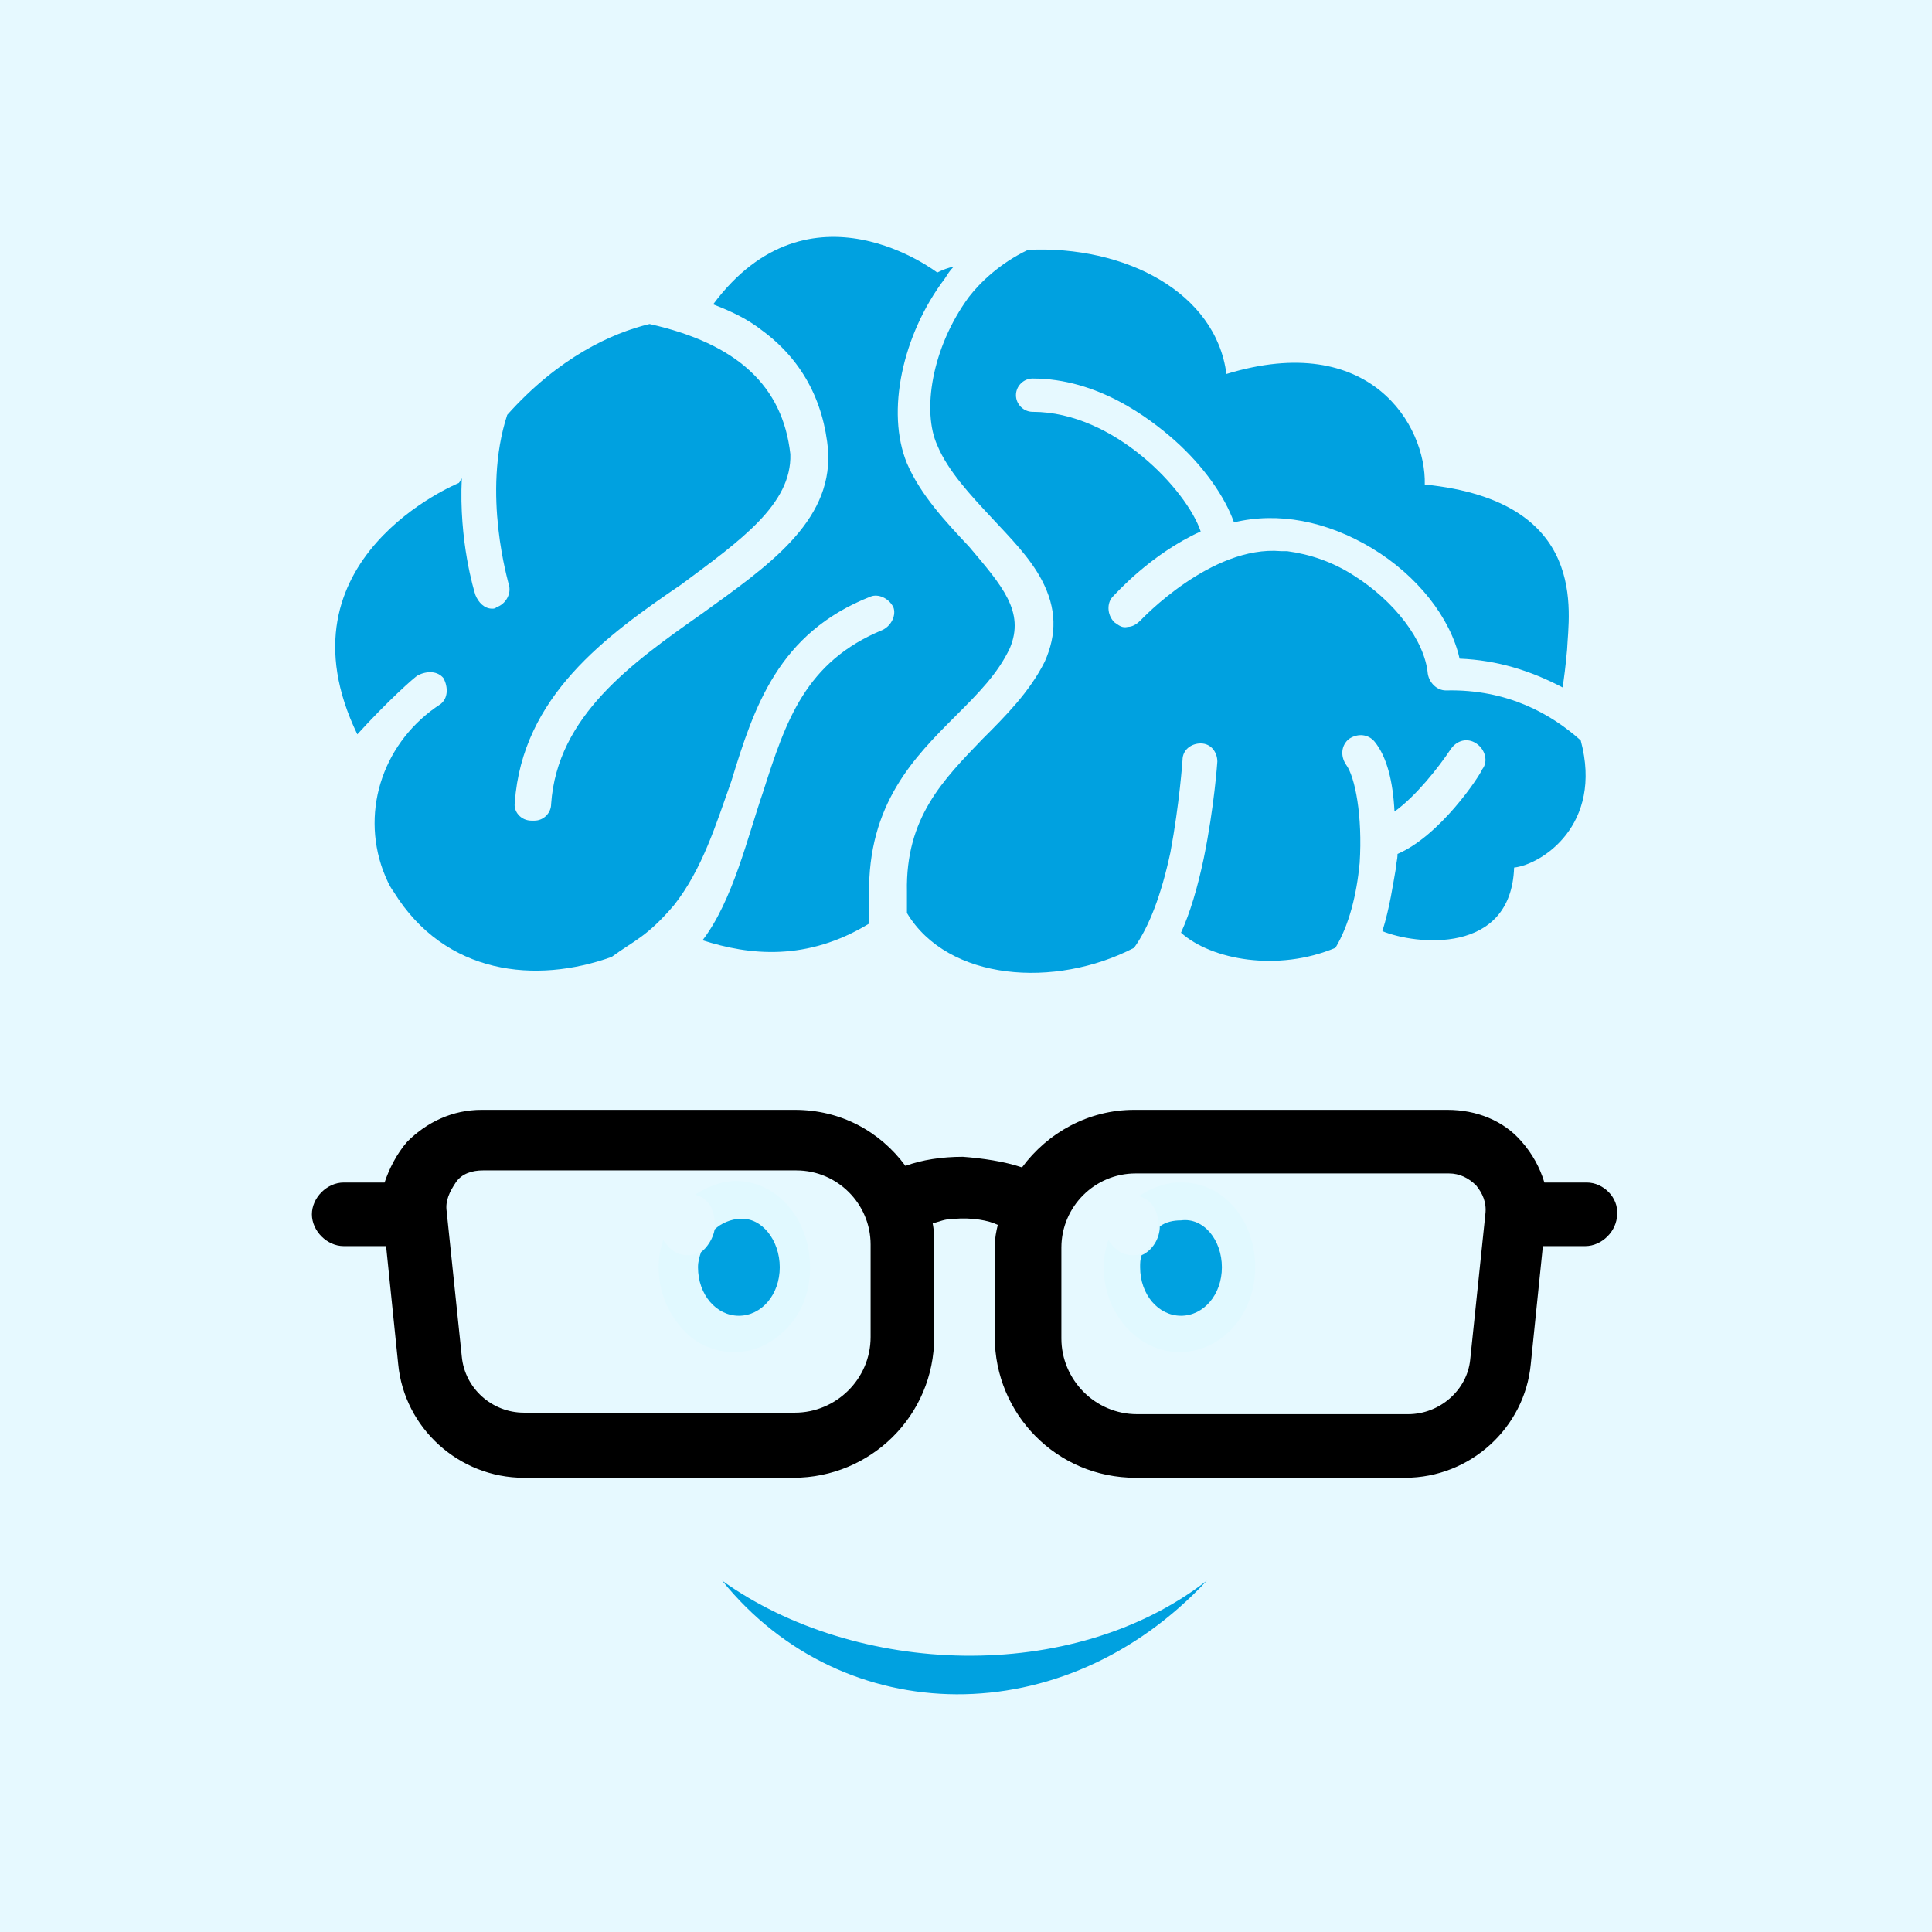
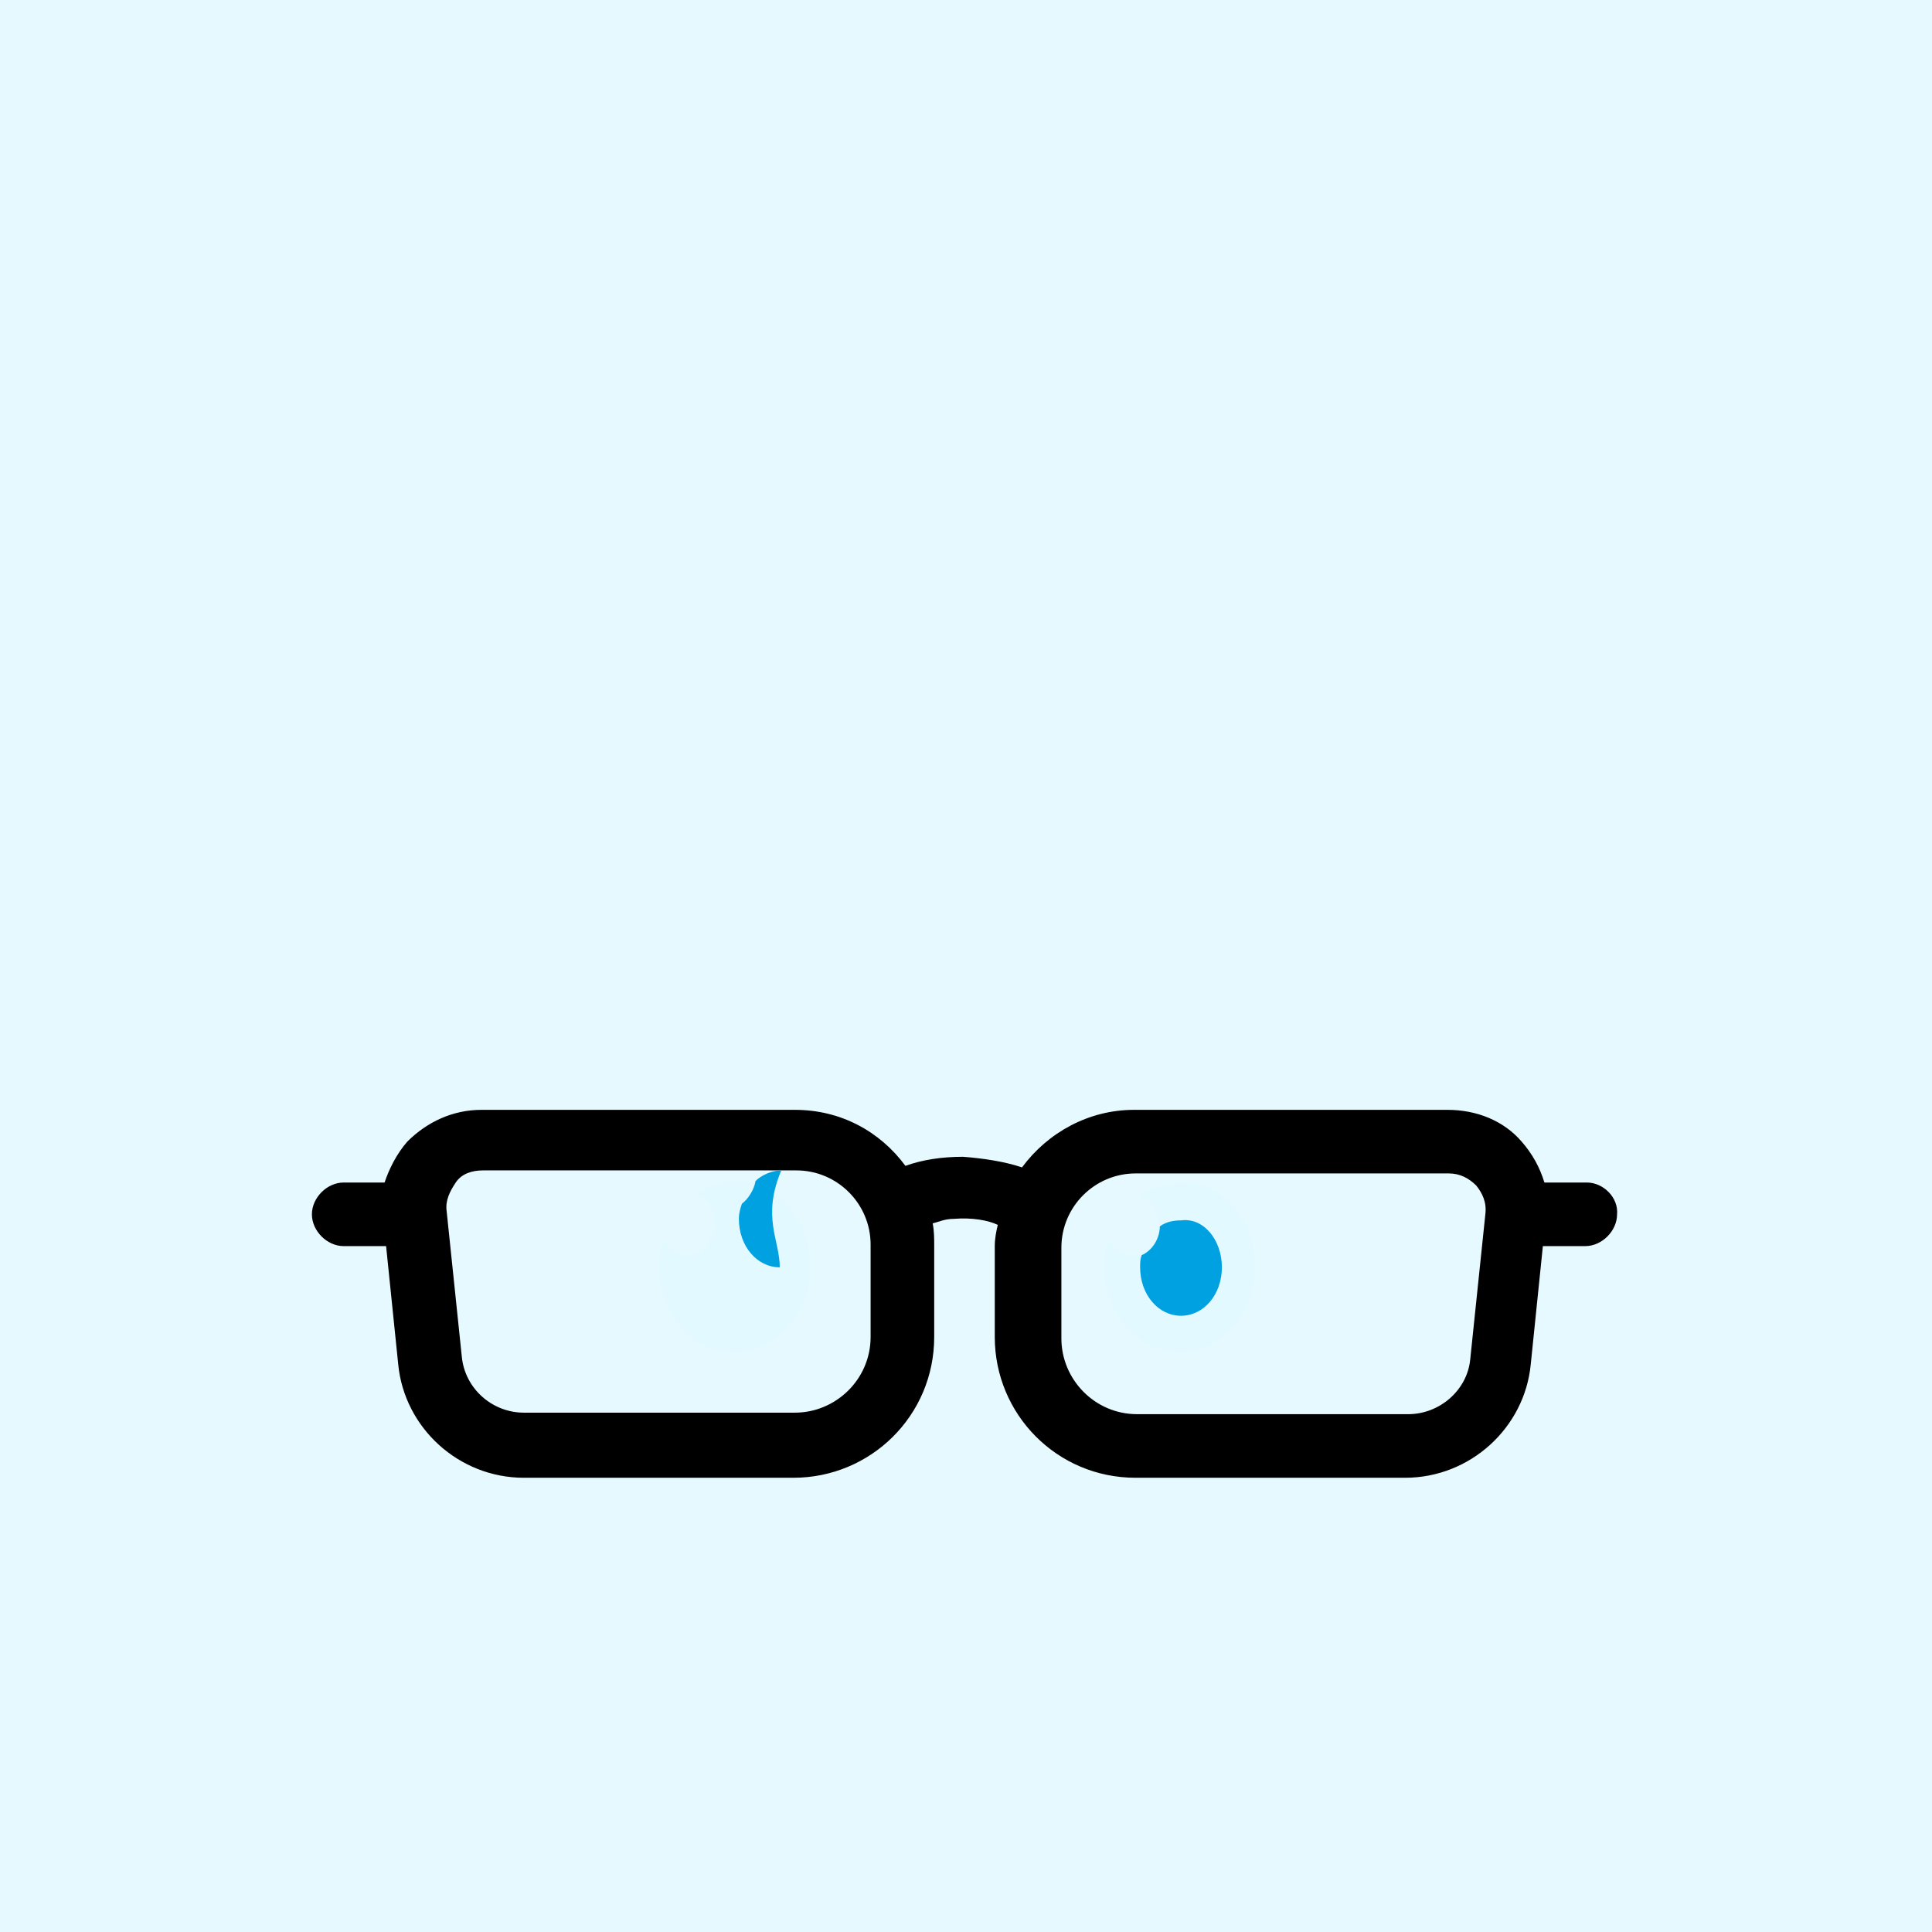
<svg xmlns="http://www.w3.org/2000/svg" version="1.1" id="Layer_1" x="0px" y="0px" viewBox="0 0 127.6 127.6" style="enable-background:new 0 0 127.6 127.6;" xml:space="preserve">
  <style type="text/css">
	.st0{fill:#E6F9FF;}
	.st1{fill:#00A1E0;}
	.st2{fill:#E1F9FF;}
</style>
  <rect x="-12.5" y="-8.9" class="st0" width="155.6" height="155.6" />
  <g>
    <g>
-       <path class="st1" d="M66.7,42.8c-0.8,1.7-2.1,3-3.6,4.5c-2.7,2.7-5.8,5.8-5.7,11.8c0,0.3,0,1.7,0,1.9c-4.1,2.5-7.9,2.1-11,1.1    c2-2.6,3-6.9,4-9.8c1.5-4.7,2.8-8.6,7.9-10.7c0.6-0.3,0.9-1,0.7-1.5c-0.3-0.6-1-0.9-1.5-0.7c-6.1,2.4-7.7,7.3-9.2,12.2    c-1,2.8-1.9,5.8-3.8,8.2c-1.8,2.1-2.6,2.3-4.1,3.4C35.4,65,29.4,64.4,26,58.9c-0.3-0.4-0.5-0.9-0.7-1.4c-1.5-4.1,0.1-8.6,3.8-11    l0,0c0.5-0.4,0.5-1.1,0.2-1.7c-0.4-0.5-1.1-0.5-1.7-0.2c-0.2,0.1-2,1.7-4,3.9c-5.6-11.6,6.7-16.6,6.7-16.6    c0.1-0.1,0.1-0.2,0.2-0.3c-0.2,4.1,0.8,7.4,0.9,7.7c0.2,0.5,0.6,0.9,1.1,0.9c0.1,0,0.2,0,0.3-0.1c0.6-0.2,1-0.9,0.8-1.5    c0-0.1-1.8-6-0.1-11.2c3.4-3.8,6.9-5.4,9.4-6c5.8,1.3,8.8,4.1,9.3,8.6c0.1,3.3-3.3,5.7-7.2,8.6C40,42,34.5,46,34,53    c-0.1,0.6,0.4,1.2,1.1,1.2c0.1,0,0.1,0,0.2,0c0.6,0,1.1-0.5,1.1-1.1c0.4-5.8,5.3-9.3,10-12.6c4.3-3.1,8.5-6,8.3-10.6    c0,0,0,0,0-0.1c-0.3-3.4-1.8-6.1-4.4-8c-0.9-0.7-1.9-1.2-3.2-1.7c6.4-8.6,14.8-2.1,14.8-2.1c0.4-0.2,0.7-0.3,1.1-0.4    c-0.3,0.3-0.4,0.5-0.6,0.8c-2.8,3.7-3.9,8.8-2.5,12.2c0.9,2.1,2.6,3.9,4.1,5.5C66.2,38.7,67.7,40.4,66.7,42.8z" />
-       <path class="st1" d="M100,57.3c-0.2,5.8-6.5,5.1-8.7,4.2c0.5-1.6,0.7-3.1,0.9-4.2c0-0.3,0.1-0.5,0.1-0.9c2.8-1.2,5.4-5.1,5.6-5.6    c0.4-0.5,0.2-1.3-0.4-1.7s-1.3-0.2-1.7,0.4c-0.8,1.2-2.3,3.1-3.7,4.1C92,51.6,91.6,50,90.8,49c-0.4-0.5-1.1-0.6-1.7-0.2    c-0.5,0.4-0.6,1.1-0.2,1.7c0.6,0.8,1.1,3.4,0.9,6.5c-0.2,2.1-0.7,4.1-1.6,5.6c-3.8,1.6-8.2,0.8-10.2-1c0.6-1.3,1.1-3,1.5-4.9    c0.7-3.4,0.9-6.4,0.9-6.4c0-0.6-0.4-1.2-1.1-1.2c-0.6,0-1.2,0.4-1.2,1.1c0,0-0.2,2.9-0.8,6.1c-0.6,2.8-1.4,4.9-2.4,6.3    c-5.2,2.7-12.3,2.2-15-2.3c0-0.4,0-0.9,0-1.4c-0.1-4.9,2.4-7.4,5-10.1c1.5-1.5,3.1-3.1,4.1-5.1c0.8-1.8,0.8-3.5-0.2-5.4    c-0.8-1.5-2-2.7-3.3-4.1c-1.4-1.5-2.9-3.1-3.6-4.8c-1-2.2-0.4-6.4,2.1-9.8c0.7-0.9,2-2.2,3.9-3.1c6.4-0.3,12.4,2.8,13.1,8.2    c9.5-2.9,13.2,3.4,13.1,7.3c10.9,1.1,9.5,8.5,9.4,10.9c-0.1,1.1-0.2,1.9-0.3,2.5c-2.1-1.1-4.3-1.8-6.8-1.9    c-0.6-2.7-2.8-5.5-5.8-7.3c-3-1.8-6.2-2.4-9.1-1.7c-0.6-1.7-2-3.7-3.9-5.4c-1.7-1.5-5.1-4.1-9.4-4.1c-0.6,0-1.1,0.5-1.1,1.1    c0,0.6,0.5,1.1,1.1,1.1c5.4,0,10.2,5.2,11.1,7.9c-3.3,1.5-5.6,4.1-5.8,4.3c-0.4,0.4-0.4,1.2,0.1,1.7c0.3,0.2,0.5,0.4,0.9,0.3    c0.3,0,0.6-0.2,0.8-0.4c0.1-0.1,4.7-5,9.3-4.6c0.2,0,0.4,0,0.4,0c1.5,0.2,3,0.7,4.4,1.6c2.7,1.7,4.7,4.3,4.9,6.5    c0.1,0.6,0.6,1.1,1.2,1.1c4.1-0.1,7,1.6,8.9,3.3l0,0C105.9,54.5,101.8,57.1,100,57.3z" />
-     </g>
+       </g>
    <path d="M104.8,78.1H102c-0.3-1-0.8-1.9-1.5-2.7c-1.2-1.4-3-2.1-4.9-2.1H74.9c-3,0-5.7,1.5-7.4,3.8c-1.2-0.4-2.6-0.6-3.9-0.7   c-1.4,0-2.7,0.2-3.8,0.6c-1.7-2.3-4.3-3.7-7.3-3.7H31.8c-1.9,0-3.6,0.8-4.9,2.1c-0.7,0.8-1.2,1.8-1.5,2.7h-2.7   c-1.1,0-2.1,1-2.1,2.1c0,1.1,1,2.1,2.1,2.1h2.8l0.8,7.8c0.4,4.2,4,7.5,8.3,7.5h17.8c5.1,0,9.3-4.1,9.3-9.3v-6c0-0.5,0-1-0.1-1.5   c0.4-0.1,0.8-0.3,1.4-0.3c1.2-0.1,2.3,0.1,2.9,0.4c-0.1,0.4-0.2,0.9-0.2,1.4v6c0,5.1,4.1,9.3,9.3,9.3h17.8c4.3,0,7.9-3.3,8.3-7.5   l0.8-7.8h2.8c1.1,0,2.1-1,2.1-2.1C106.9,79.1,105.9,78.1,104.8,78.1z M57.5,88.3c0,2.8-2.3,5-5,5H34.6c-2.1,0-3.9-1.6-4.1-3.7   L29.5,80c-0.1-0.7,0.2-1.3,0.6-1.9s1.1-0.8,1.8-0.8h20.7c2.7,0,4.9,2.2,4.9,4.9L57.5,88.3L57.5,88.3z M93,93.4H75.1   c-2.8,0-5-2.3-5-5v-6c0-2.7,2.2-4.9,4.9-4.9h20.7c0.7,0,1.3,0.3,1.8,0.8c0.4,0.5,0.7,1.1,0.6,1.9l-1,9.6   C96.9,91.8,95.1,93.4,93,93.4z" />
    <path class="st2" d="M53.5,83.7c0,1.7-0.6,3.1-1.6,4.1c-0.9,0.9-2,1.5-3.4,1.5c-1.3,0-2.5-0.5-3.4-1.5c-1-1.1-1.6-2.5-1.6-4.1   c0-0.6,0.1-1.2,0.3-1.8c0.4,0.6,0.9,1,1.6,1c0.4,0,0.6-0.1,0.9-0.3c0.4-0.3,0.8-0.9,0.9-1.5c0-0.1,0-0.2,0-0.3c0-1-0.5-1.7-1.3-1.9   c0.8-0.5,1.7-0.9,2.7-0.9C51.3,78,53.5,80.5,53.5,83.7z" />
    <path class="st2" d="M82.9,83.7c0,3.1-2.2,5.6-5,5.6c-2.7,0-5-2.5-5-5.6c0-0.6,0.1-1.2,0.3-1.8c0.4,0.6,0.9,1,1.6,1   c0.2,0,0.4,0,0.5-0.1c0.7-0.3,1.2-1.1,1.2-1.9l0,0c0-1-0.5-1.7-1.3-1.9c0.8-0.5,1.7-0.9,2.7-0.9C80.7,78,82.9,80.5,82.9,83.7z" />
-     <path class="st1" d="M79.7,104.4c-9.4,10.1-24,9.9-32,0C56.5,110.7,70.8,111.3,79.7,104.4z" />
-     <path class="st1" d="M51.5,83.7c0,1.8-1.2,3.2-2.7,3.2c-1.5,0-2.7-1.4-2.7-3.2c0-0.4,0.1-0.7,0.2-1c0.4-0.3,0.8-0.9,0.9-1.5   c0.4-0.4,1.1-0.7,1.7-0.7C50.3,80.4,51.5,81.9,51.5,83.7z" />
+     <path class="st1" d="M51.5,83.7c-1.5,0-2.7-1.4-2.7-3.2c0-0.4,0.1-0.7,0.2-1c0.4-0.3,0.8-0.9,0.9-1.5   c0.4-0.4,1.1-0.7,1.7-0.7C50.3,80.4,51.5,81.9,51.5,83.7z" />
    <path class="st1" d="M80.7,83.7c0,1.8-1.2,3.2-2.7,3.2s-2.7-1.4-2.7-3.2c0-0.3,0-0.5,0.1-0.8c0.7-0.3,1.2-1.1,1.2-1.9   c0.4-0.3,0.9-0.4,1.4-0.4C79.5,80.4,80.7,81.9,80.7,83.7z" />
  </g>
</svg>